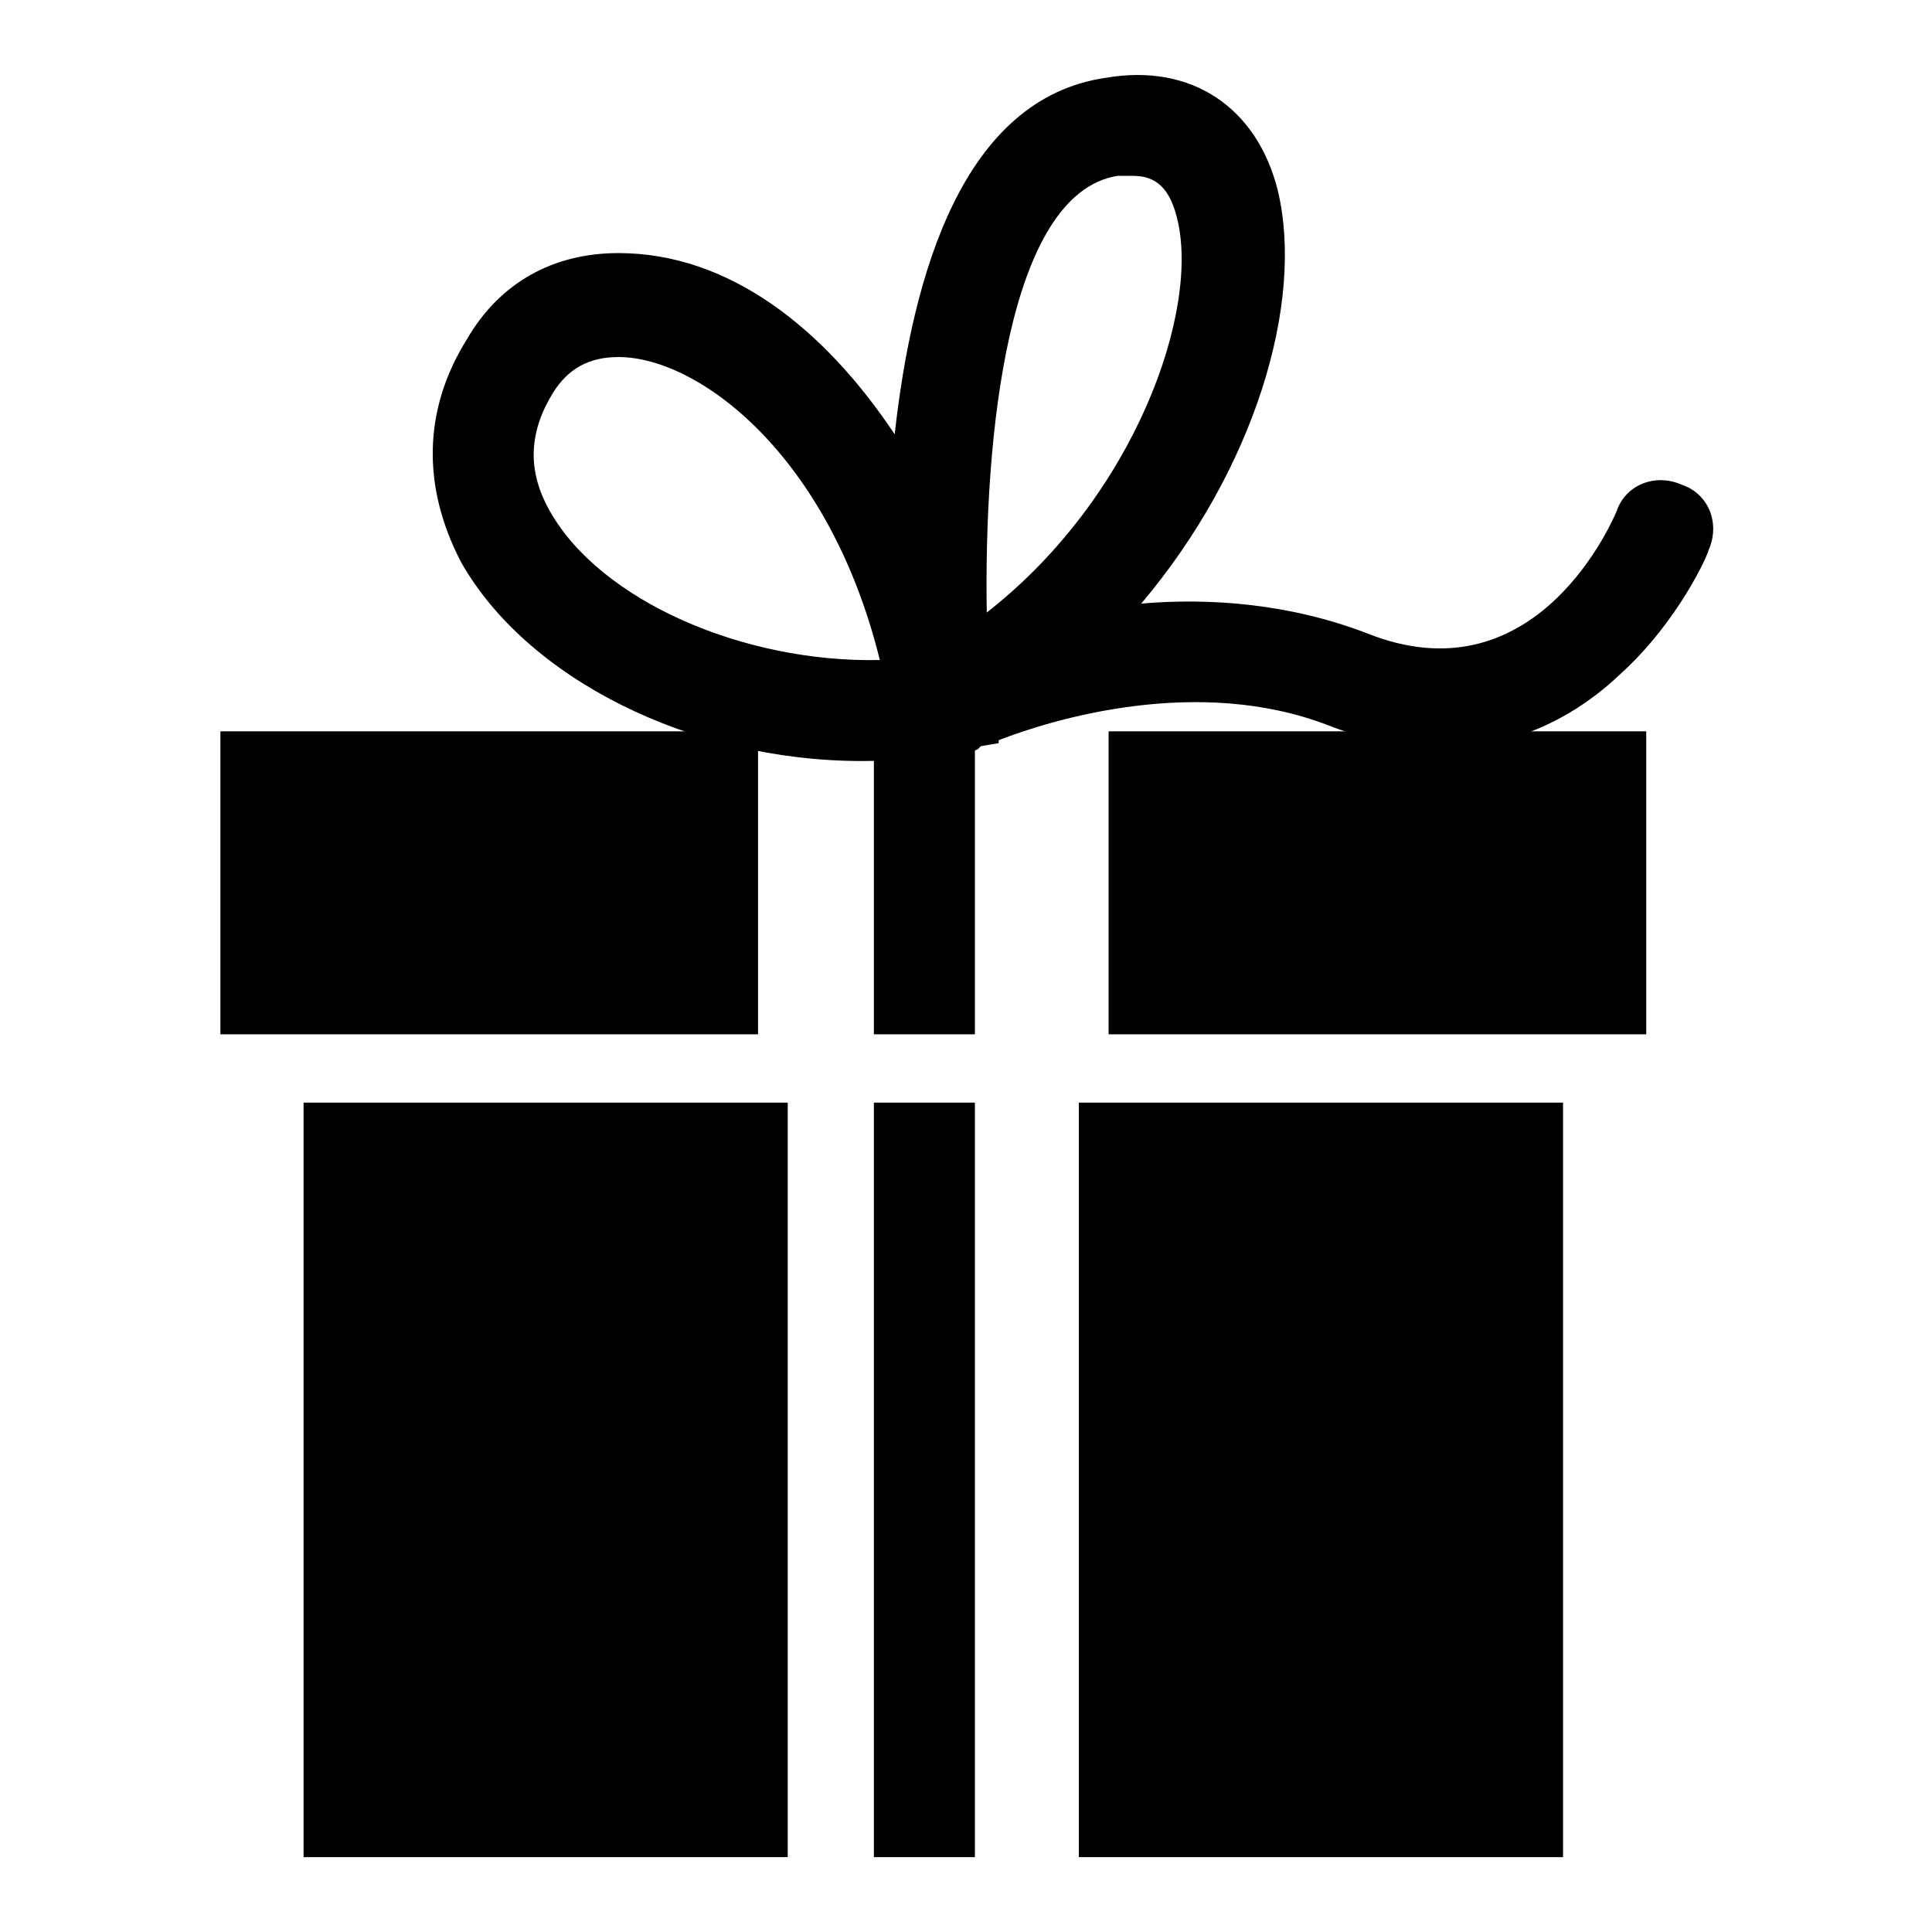
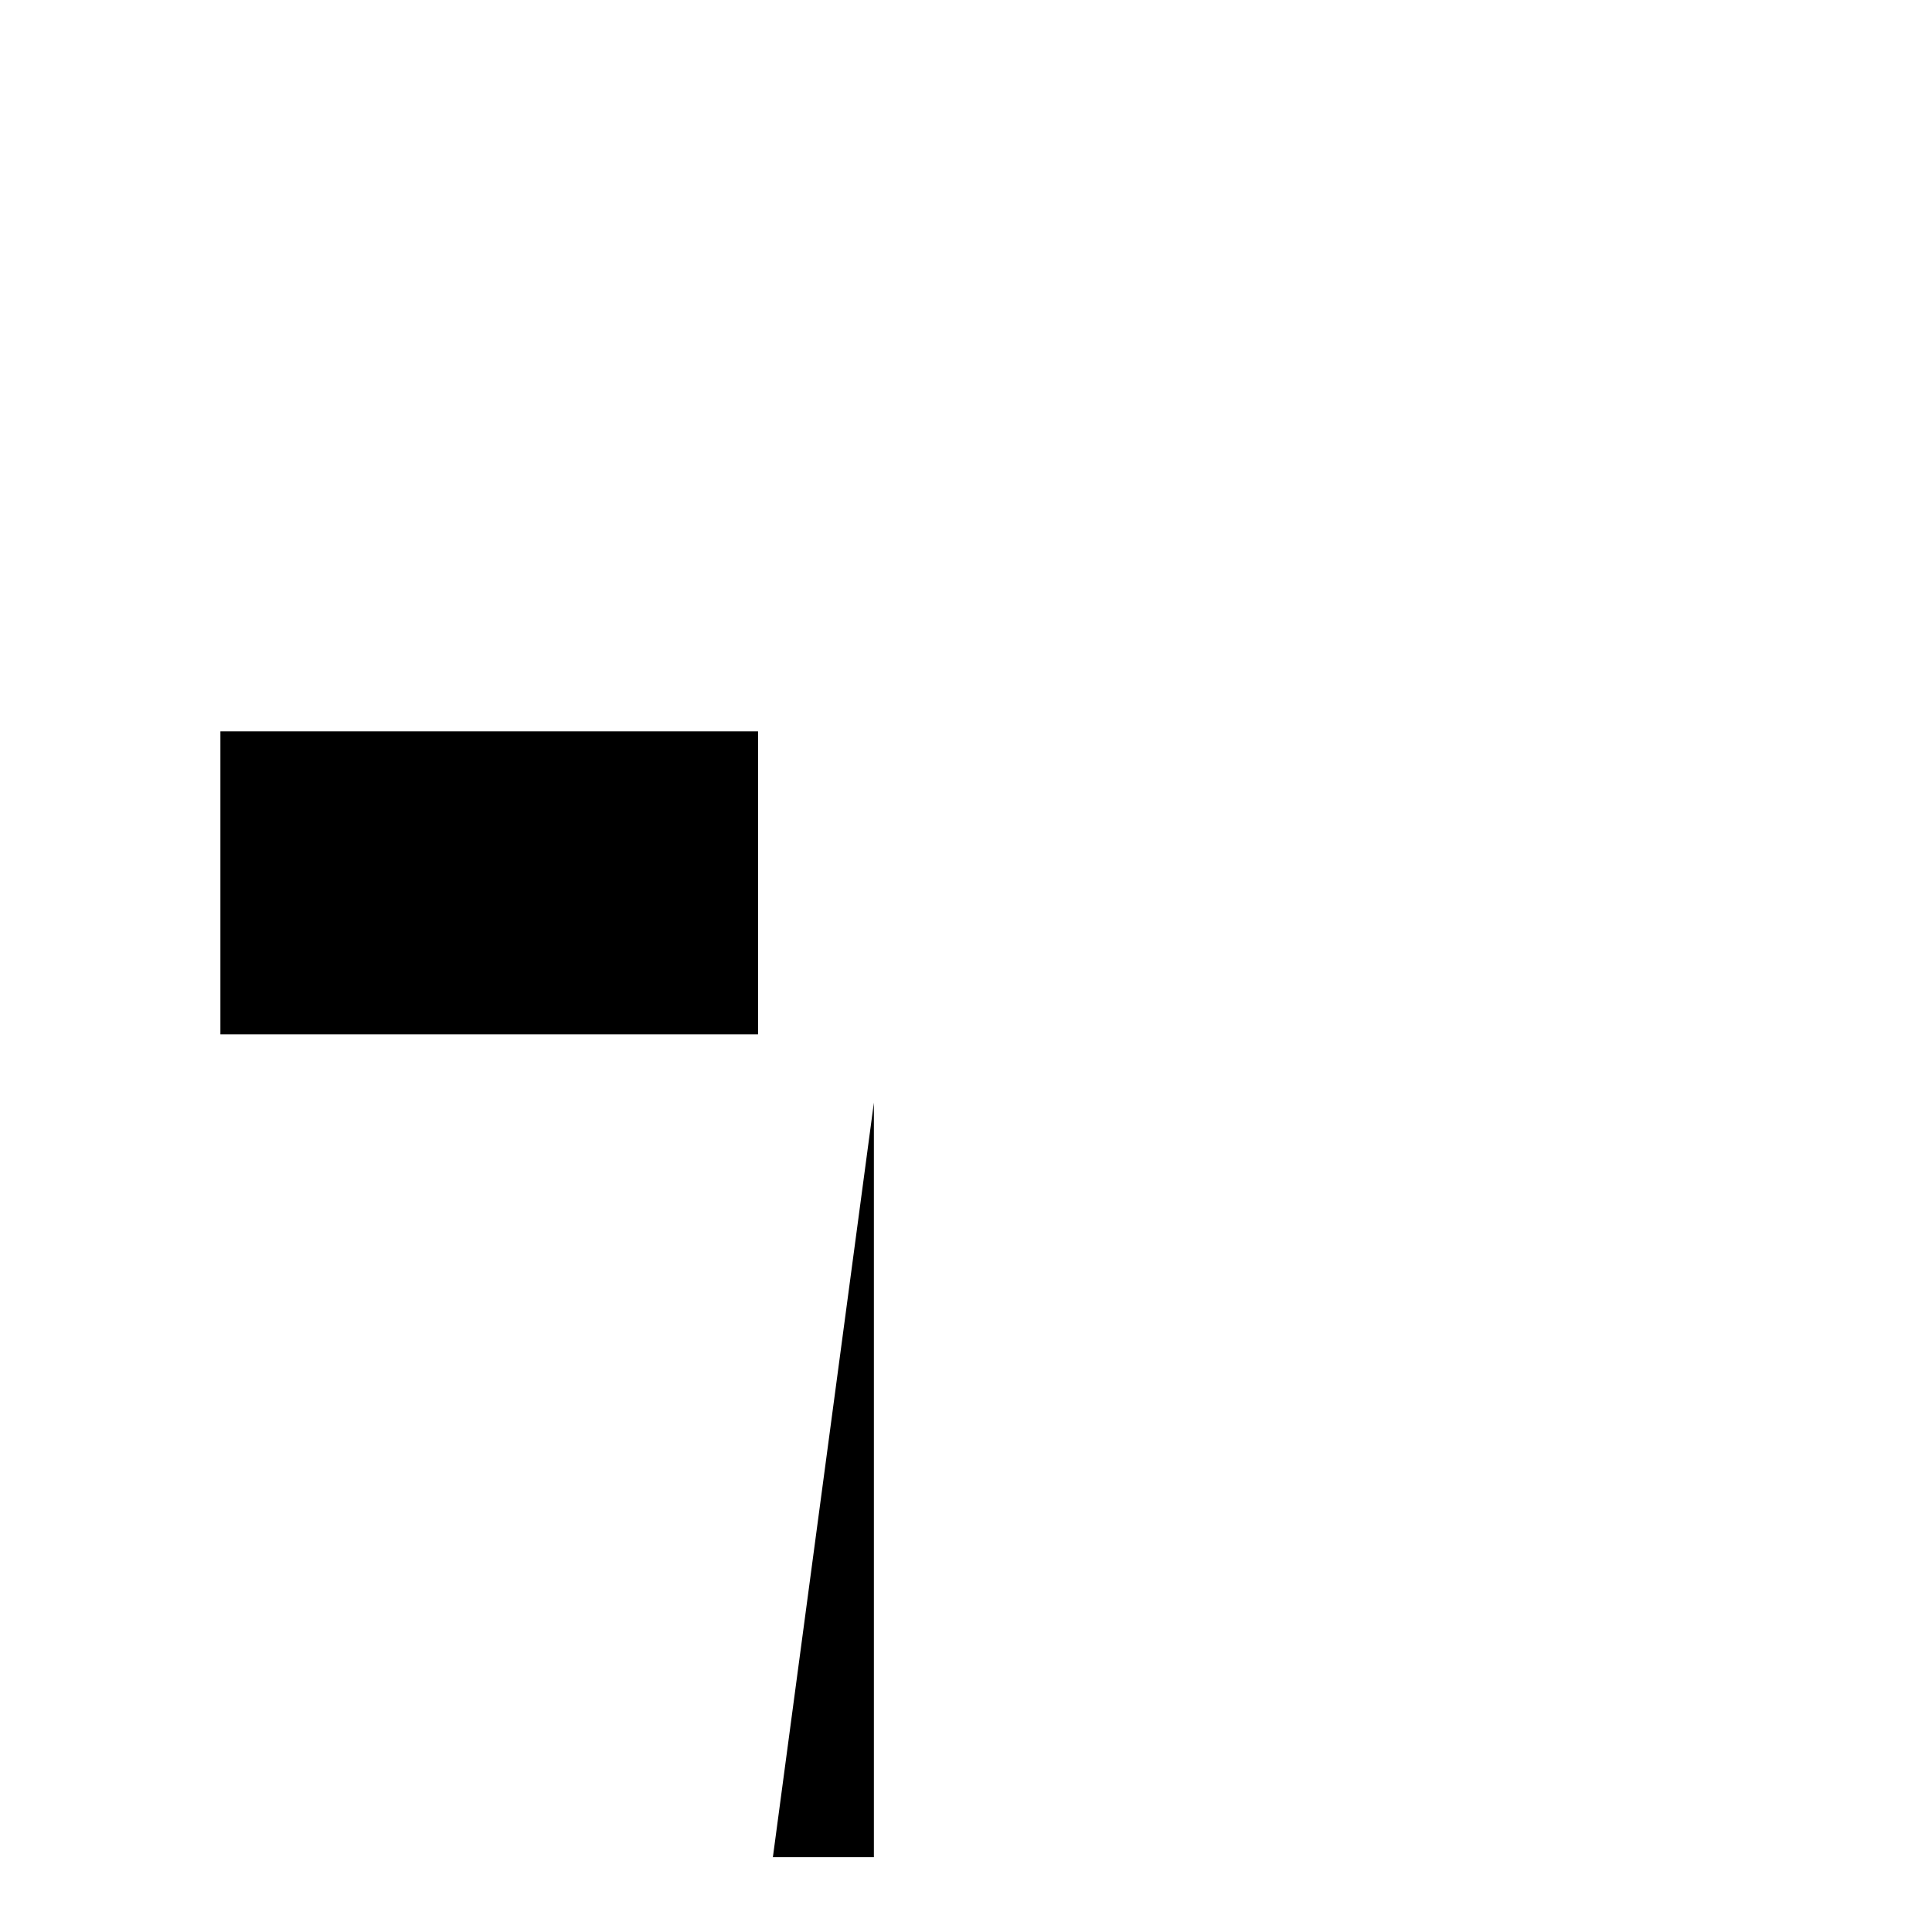
<svg xmlns="http://www.w3.org/2000/svg" fill="#000000" width="800px" height="800px" version="1.1" viewBox="144 144 512 512">
  <g>
-     <path d="m429.91 436.21h128.31v199.95h-128.31z" />
-     <path d="m224.45 436.21h128.31v199.95h-128.31z" />
-     <path d="m589.71 272.47c-7.086-3.148-14.957 0-17.32 7.086-2.363 5.512-22.828 49.594-66.125 32.273-20.469-7.871-41.723-9.445-59.828-7.871 29.914-35.426 43.297-79.508 36.211-109.42-5.512-22.043-22.828-33.852-45.656-29.914-37.785 5.512-51.168 51.957-55.891 94.465-18.895-28.34-44.082-48.02-73.211-48.02-17.32 0-31.488 7.871-40.148 22.828-11.809 18.895-11.809 39.359-1.574 59.039 17.32 30.699 60.613 52.742 106.27 52.742 7.871 0 15.742-0.789 22.828-1.574h2.363c1.574 0 3.938-0.789 5.512-1.574l0.789-0.789 4.723-0.789v-0.789c14.168-5.512 52.742-17.32 87.379-3.938 36.211 14.168 62.188 0.789 77.145-13.383 15.742-14.168 23.617-32.273 23.617-33.062 3.148-7.074 0-14.949-7.086-17.309zm-149.57-81.871h3.938c4.723 0 9.445 1.574 11.809 11.02 6.297 24.402-11.02 73.996-50.383 104.7-0.785-46.445 5.512-111 34.637-115.72zm-150.36 88.953c-6.297-11.02-5.512-21.254 0.789-31.488 3.938-6.297 9.445-9.445 17.32-9.445 21.254 0 55.891 25.977 69.273 80.293-36.215 0.789-74-15.742-87.383-39.359z" />
-     <path d="m375.59 436.21h26.766v199.95h-26.766z" />
-     <path d="m375.59 337.81h26.766v80.293h-26.766z" />
+     <path d="m375.59 436.21v199.95h-26.766z" />
    <path d="m202.41 337.81h142.48v80.293h-142.48z" />
-     <path d="m437.79 337.81h142.48v80.293h-142.48z" />
  </g>
</svg>